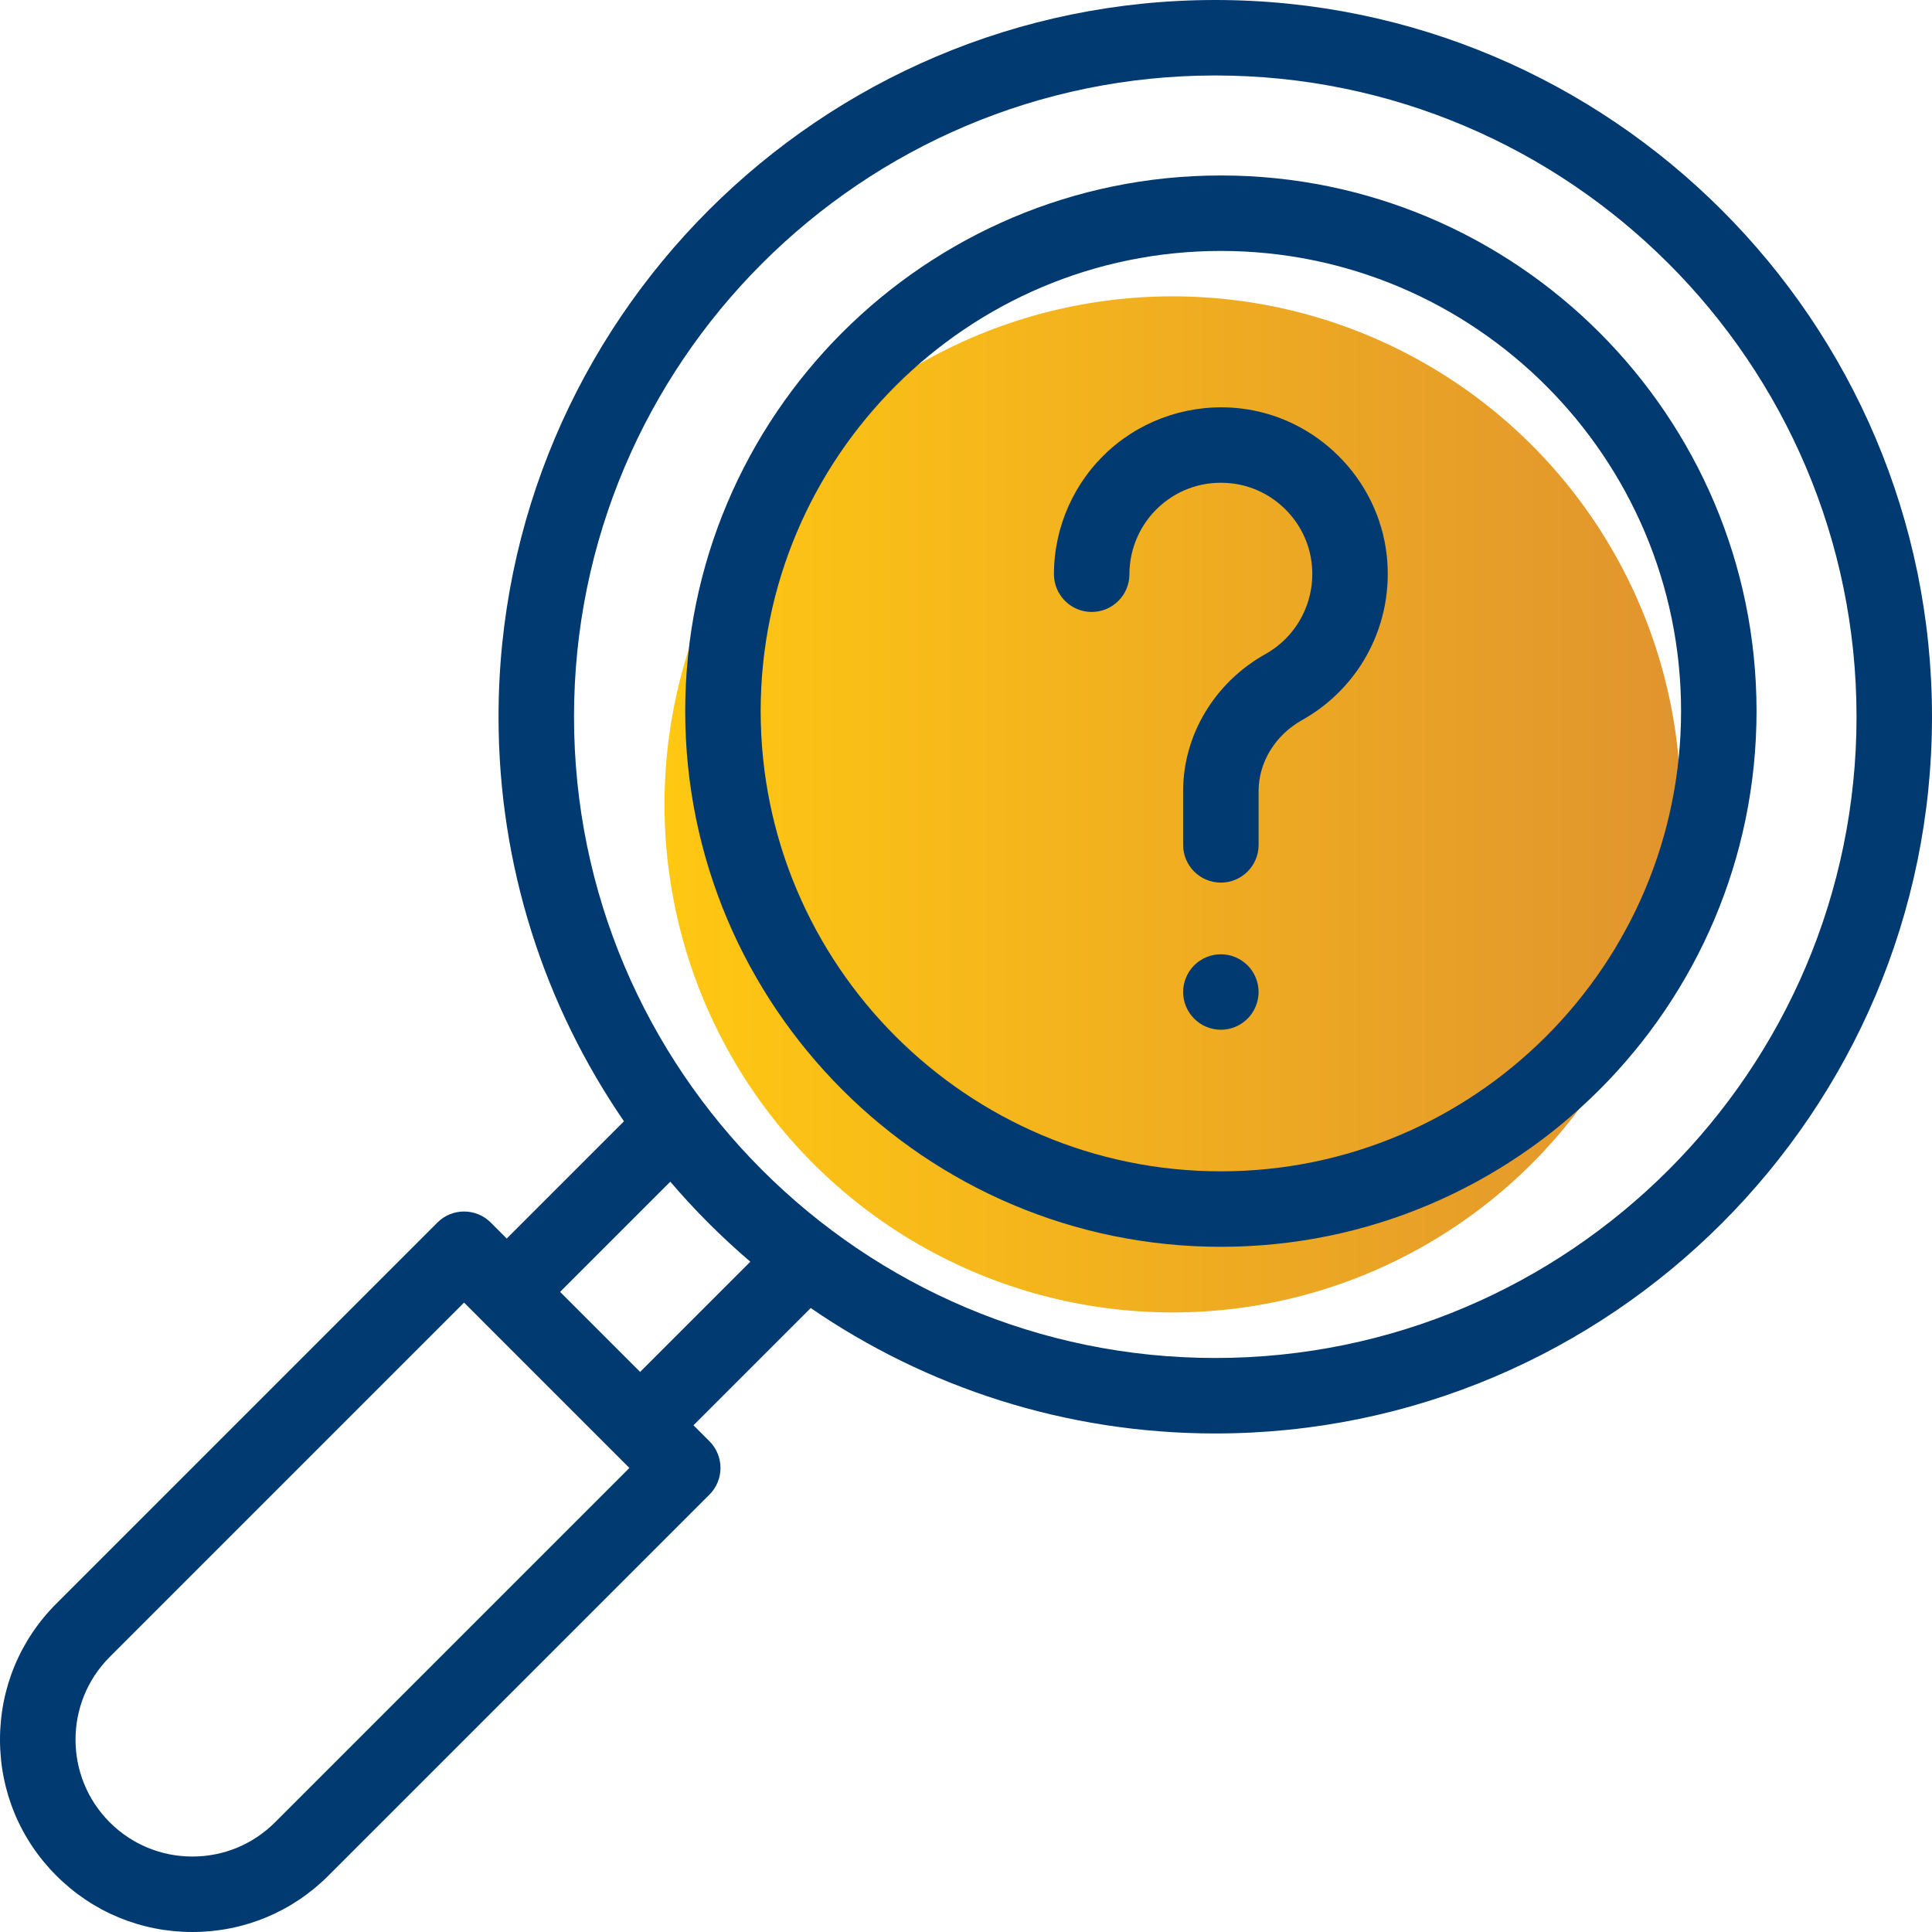
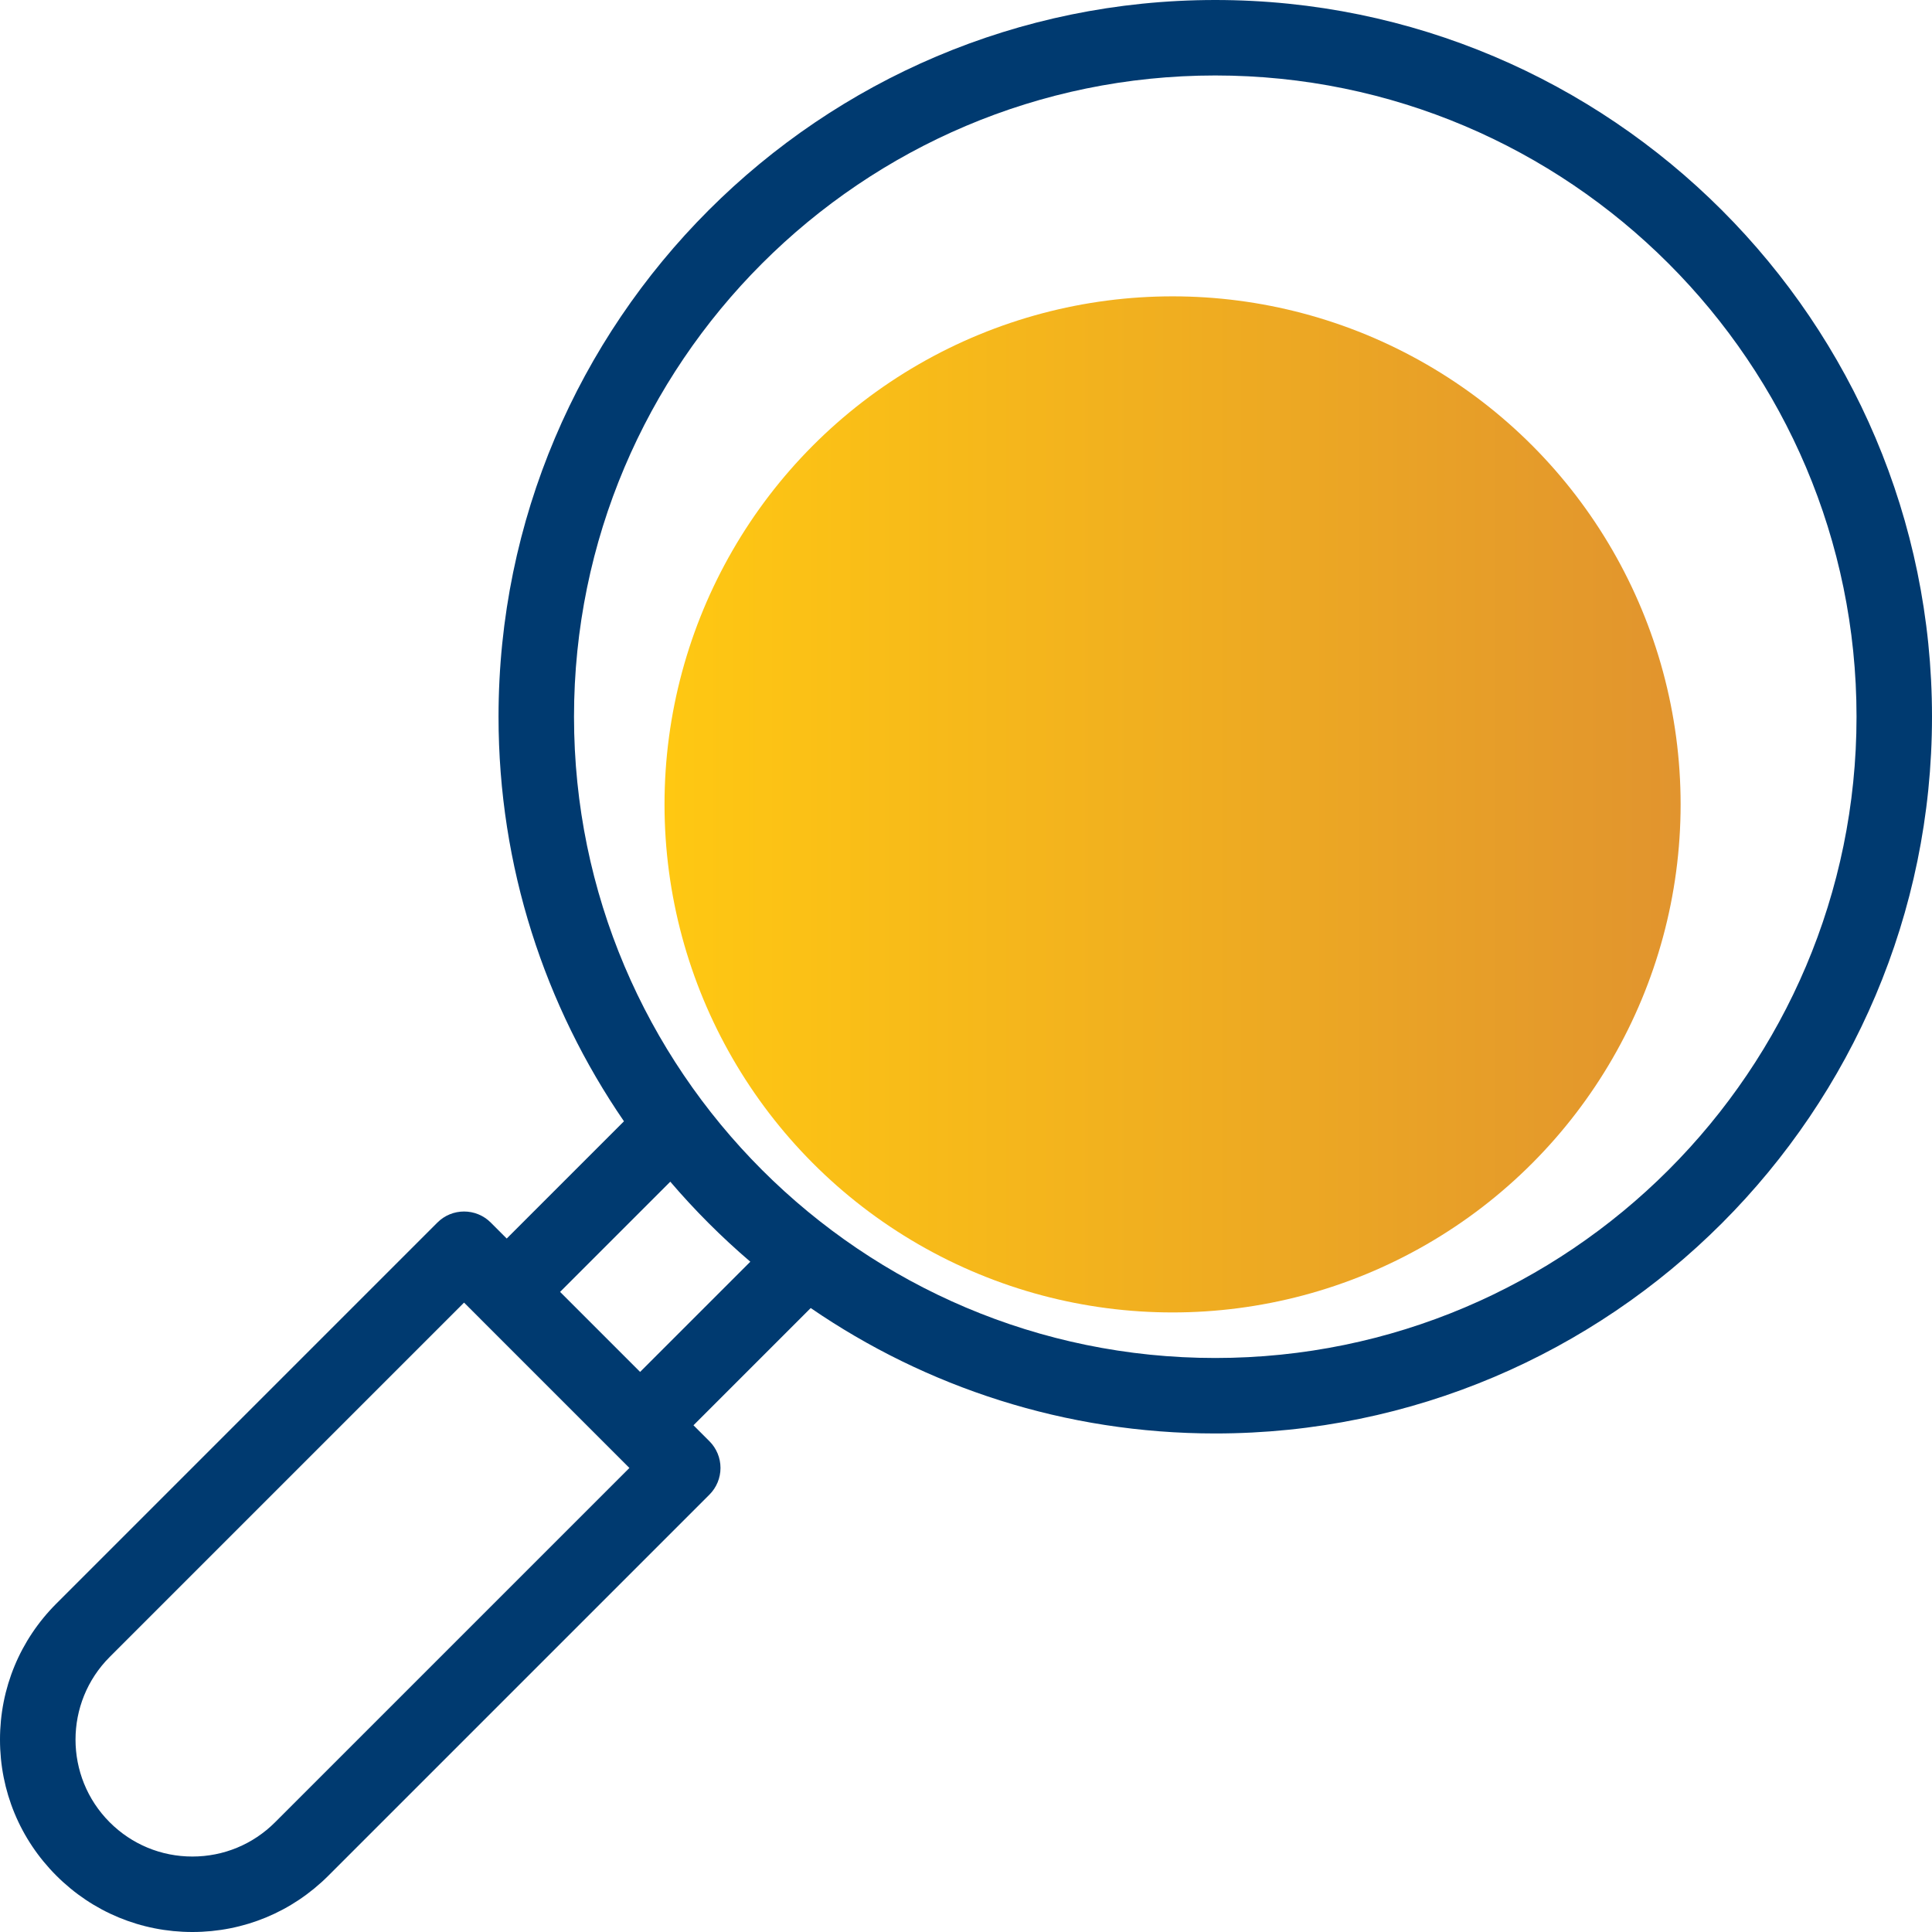
<svg xmlns="http://www.w3.org/2000/svg" id="Capa_1" x="0px" y="0px" width="512px" height="512px" viewBox="0 0 512 512" xml:space="preserve">
  <linearGradient id="SVGID_1_" gradientUnits="userSpaceOnUse" x1="176.104" y1="213.172" x2="445.38" y2="213.172">
    <stop offset="0" style="stop-color:#FFC812" />
    <stop offset="1" style="stop-color:#E1942E" />
  </linearGradient>
  <circle fill="url(#SVGID_1_)" cx="310.742" cy="213.172" r="134.638" />
-   <path fill="#003A70" d="M323.543,330.414c78.273,0,141.957-63.68,141.957-141.957c0-78.273-63.684-141.957-141.957-141.957 s-141.957,63.684-141.957,141.957C181.586,266.734,245.27,330.414,323.543,330.414z M323.543,66.5 c67.246,0,121.957,54.711,121.957,121.957s-54.711,121.957-121.957,121.957s-121.957-54.707-121.957-121.957 C201.586,121.211,256.297,66.5,323.543,66.5z" />
  <path fill="#003A70" d="M322.059,379.883C426.793,379.883,512,294.676,512,189.941S426.793,0,322.059,0 S132.117,85.207,132.117,189.941c0,39.75,12.281,76.676,33.238,107.211l-31.07,31.07l-4.23-4.23c-3.906-3.906-10.238-3.906-14.145,0 L14.934,424.969C5.305,434.598,0,447.402,0,461.02s5.305,26.418,14.934,36.047S37.364,512,50.981,512s26.422-5.305,36.051-14.934 l100.98-100.977c1.875-1.875,2.926-4.418,2.926-7.07s-1.051-5.199-2.926-7.074l-4.234-4.23l31.07-31.07 C245.383,367.602,282.313,379.883,322.059,379.883z M322.059,20C415.766,20,492,96.234,492,189.941s-76.234,169.941-169.941,169.941 c-93.703,0-169.941-76.234-169.941-169.941S228.356,20,322.059,20z M72.891,482.926C67.035,488.777,59.258,492,50.981,492 s-16.055-3.223-21.906-9.074c-12.082-12.078-12.082-31.734,0-43.816l93.906-93.906l4.23,4.227c0,0.004,0.004,0.004,0.004,0.008 l39.582,39.582L72.891,482.926z M169.637,363.57l-21.207-21.207l29.203-29.203c6.504,7.609,13.598,14.703,21.207,21.207 L169.637,363.57z" />
-   <path fill="#003A70" d="M289.309,162.172c5.523,0,10-4.477,10-10c0-6.883,2.945-13.465,8.074-18.059 c5.203-4.66,11.934-6.797,18.961-6.02c11.102,1.227,20.051,10.176,21.277,21.277c1.078,9.789-3.738,19.199-12.277,23.973 c-13.445,7.52-21.801,21.426-21.801,36.289v14.27c0,5.523,4.477,10,10,10c5.52,0,10-4.477,10-10v-14.27 c0-7.629,4.43-14.844,11.563-18.832c15.57-8.707,24.359-25.832,22.395-43.625c-2.246-20.332-18.633-36.715-38.961-38.961 c-12.563-1.387-25.145,2.621-34.5,11c-9.359,8.383-14.73,20.395-14.73,32.957C279.309,157.695,283.785,162.172,289.309,162.172z" />
-   <path fill="#003A70" d="M323.539,252.891c-2.629,0-5.207,1.07-7.066,2.93s-2.934,4.441-2.934,7.07c0,2.641,1.07,5.211,2.934,7.07 c1.859,1.867,4.438,2.93,7.066,2.93c2.633,0,5.211-1.063,7.07-2.93c1.859-1.859,2.93-4.441,2.93-7.07s-1.066-5.211-2.93-7.07 C328.75,253.961,326.172,252.891,323.539,252.891z" />
</svg>